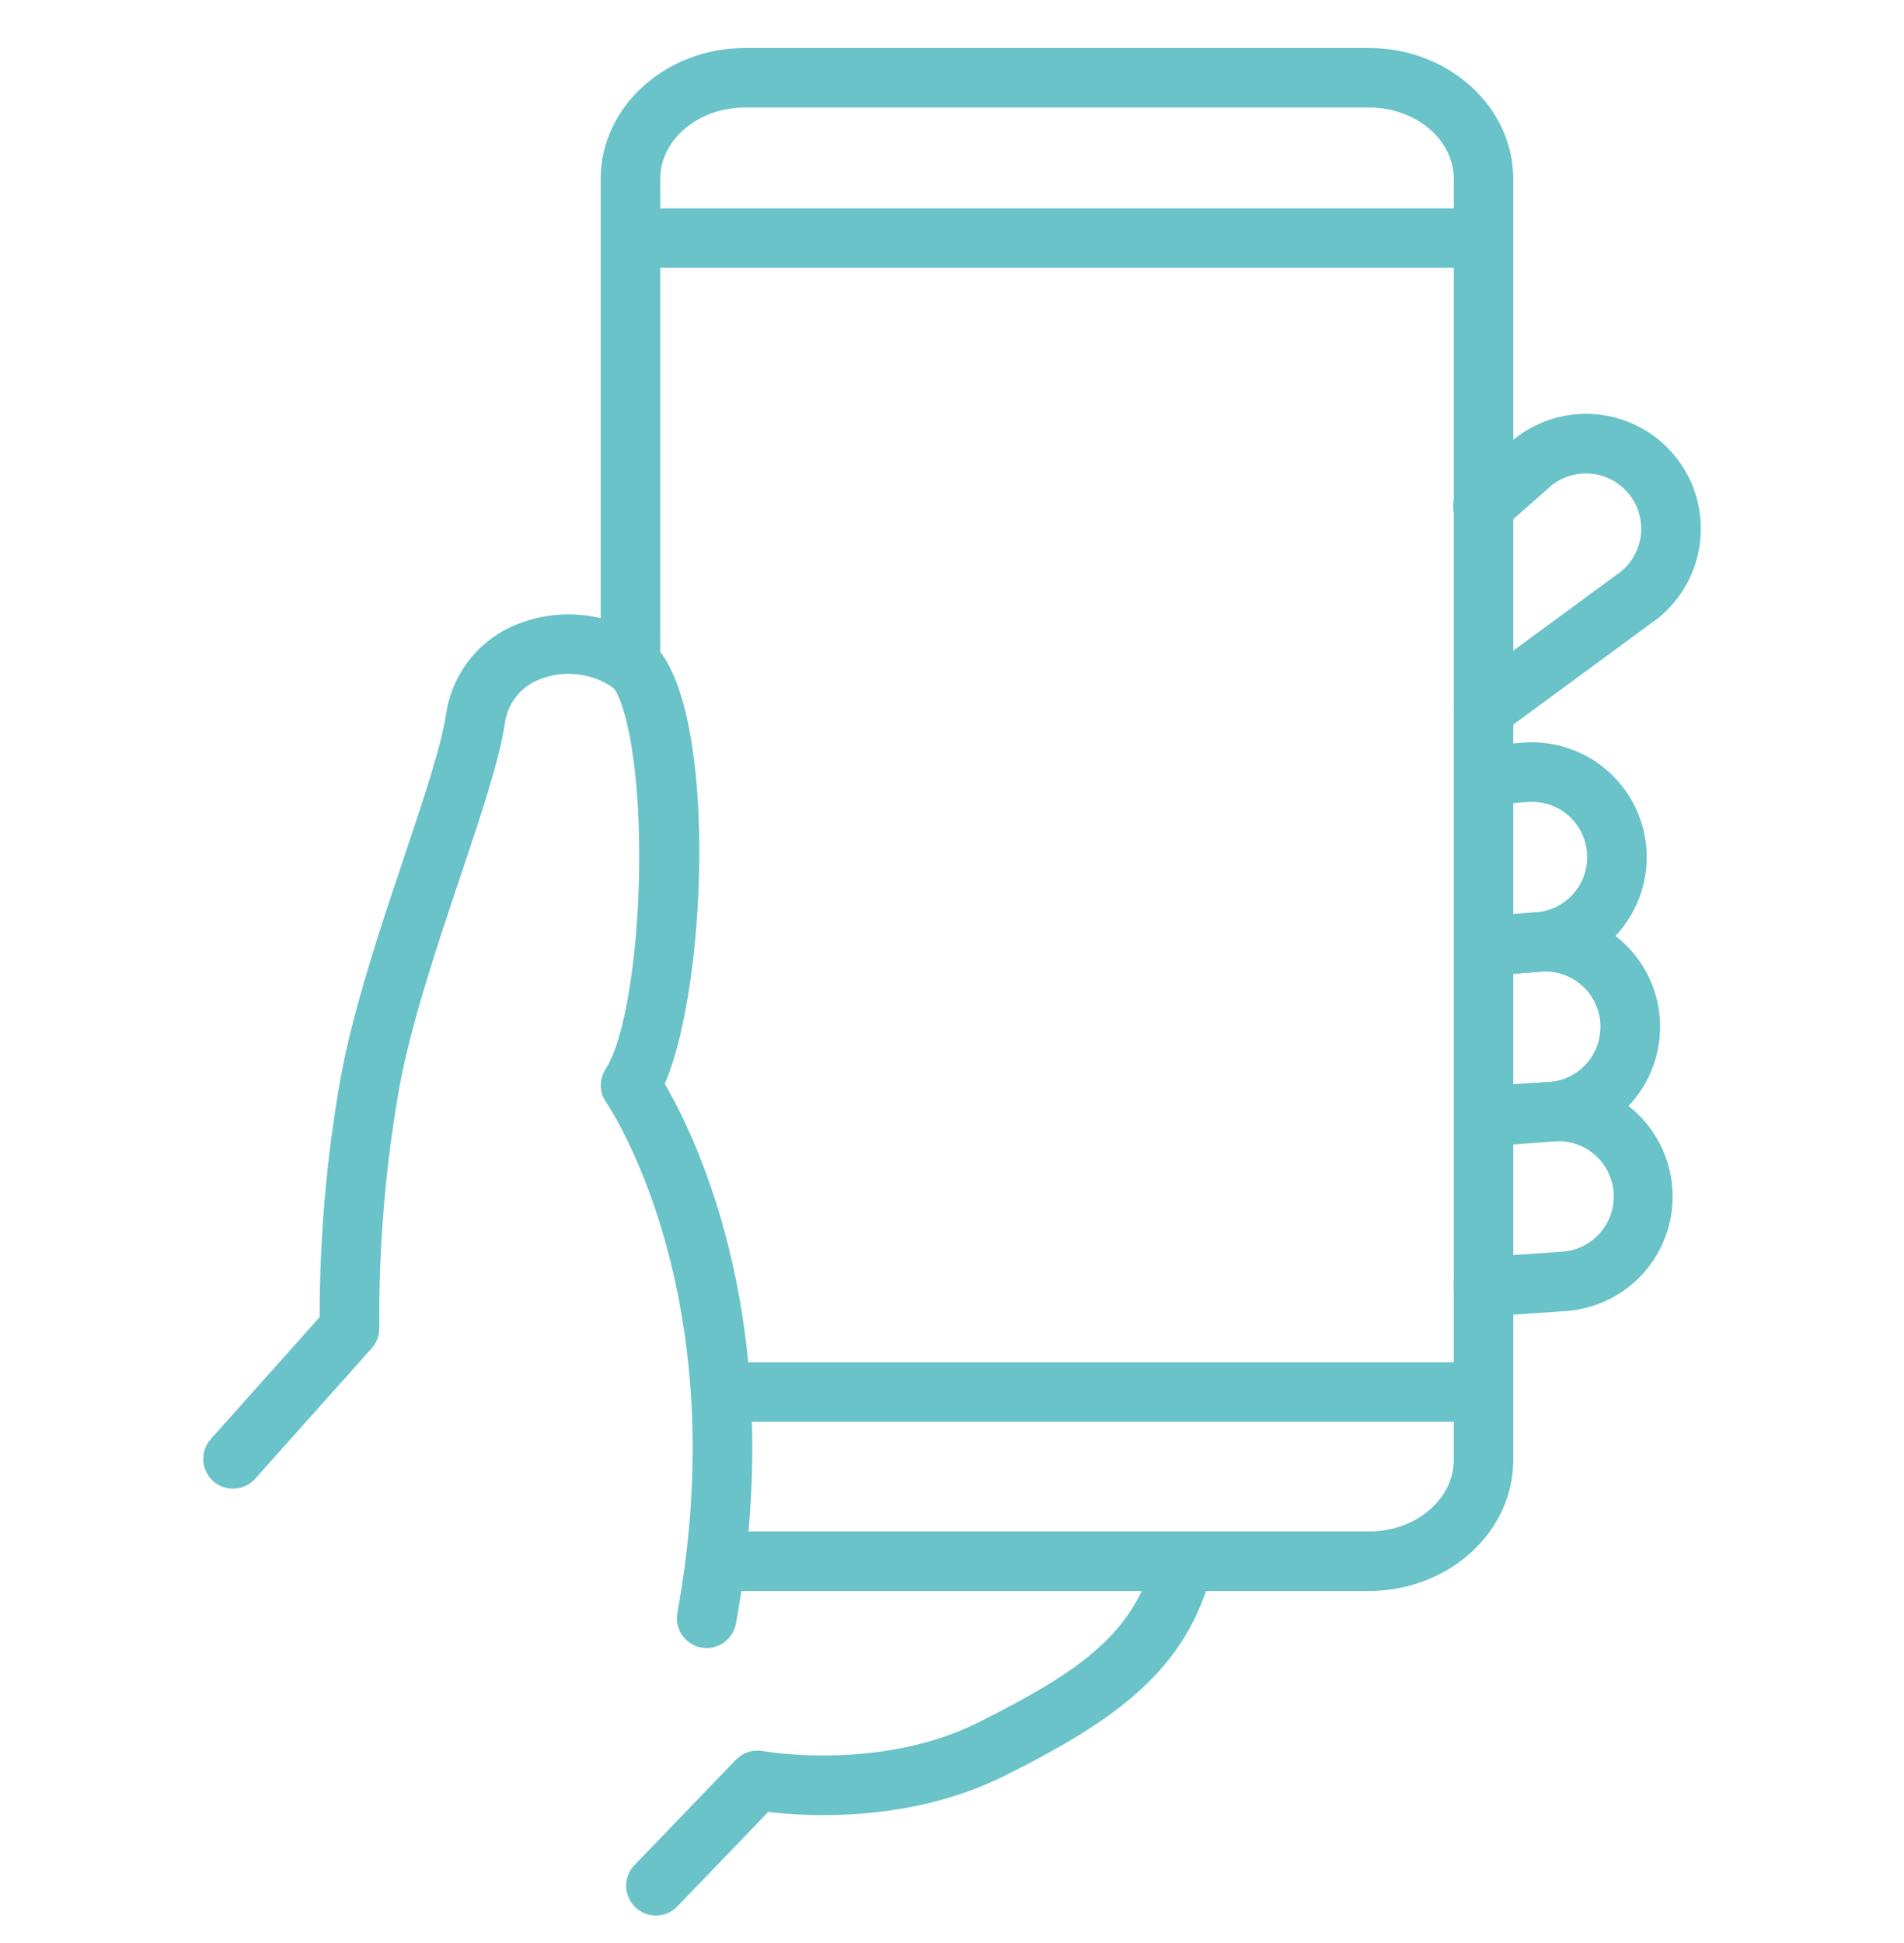
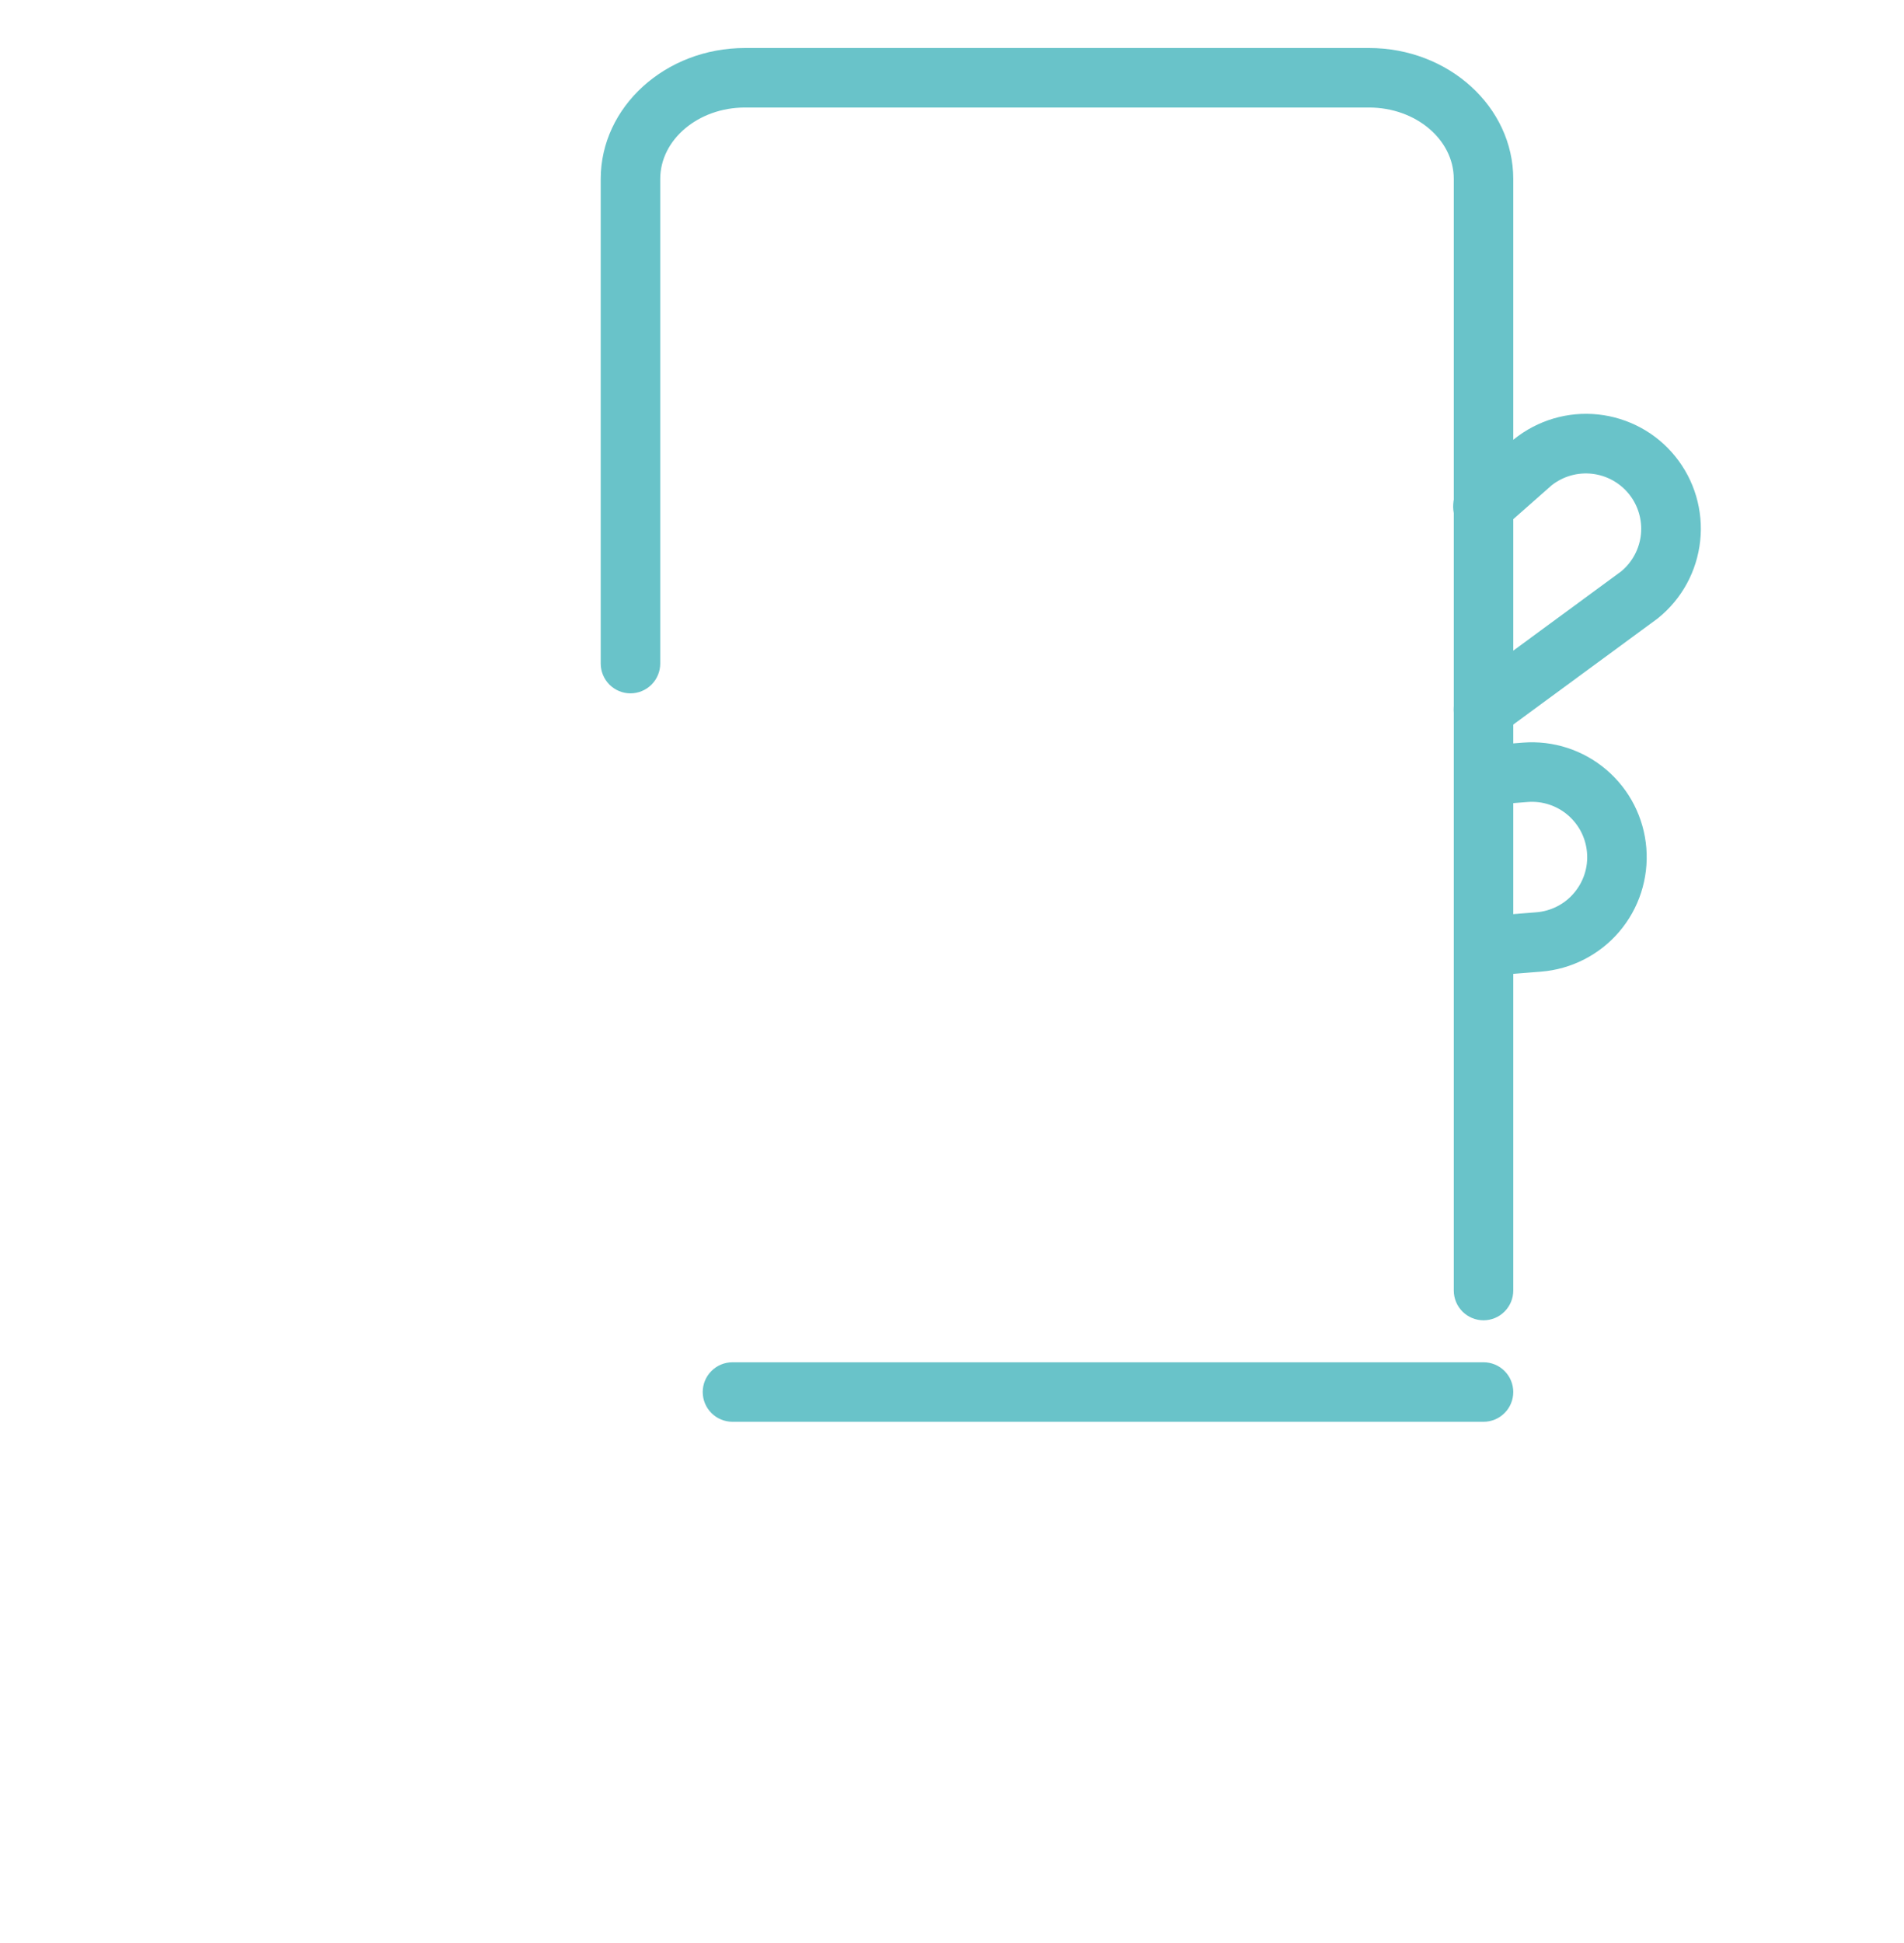
<svg xmlns="http://www.w3.org/2000/svg" width="50" height="51" viewBox="0 0 50 51" fill="none">
  <g clip-path="url(#clip0_2301_2062)">
-     <path d="M18.558 43.258C18.511 43.258 18.463 43.254 18.416 43.245C18.316 43.227 18.219 43.189 18.133 43.133C18.047 43.078 17.973 43.005 17.914 42.921C17.856 42.837 17.815 42.742 17.793 42.641C17.772 42.541 17.77 42.437 17.788 42.336C19.326 33.915 15.953 28.984 15.919 28.935C15.829 28.807 15.78 28.656 15.777 28.499C15.775 28.343 15.819 28.19 15.904 28.059C16.405 27.294 16.767 25.075 16.785 22.664C16.808 19.682 16.322 18.245 16.096 18.047C15.815 17.855 15.491 17.735 15.152 17.699C14.814 17.662 14.472 17.71 14.156 17.838C13.916 17.932 13.706 18.09 13.547 18.294C13.389 18.497 13.288 18.74 13.256 18.997C13.104 19.985 12.634 21.386 12.089 23.008C11.487 24.798 10.806 26.827 10.485 28.552C10.119 30.631 9.944 32.738 9.96 34.848C9.965 35.046 9.894 35.239 9.762 35.387L6.701 38.814C6.633 38.89 6.55 38.952 6.457 38.997C6.365 39.041 6.265 39.067 6.162 39.073C6.06 39.079 5.957 39.065 5.86 39.031C5.764 38.997 5.674 38.944 5.598 38.876C5.521 38.808 5.459 38.725 5.414 38.632C5.37 38.54 5.344 38.44 5.338 38.337C5.332 38.235 5.347 38.132 5.381 38.035C5.415 37.938 5.467 37.849 5.535 37.773L8.394 34.572C8.393 32.458 8.579 30.348 8.949 28.267C9.29 26.433 9.99 24.349 10.607 22.511C11.108 21.022 11.58 19.615 11.712 18.759C11.785 18.238 11.994 17.746 12.317 17.331C12.641 16.917 13.067 16.594 13.554 16.396C14.117 16.166 14.73 16.081 15.335 16.149C15.939 16.217 16.517 16.435 17.015 16.785C18.864 18.12 18.615 25.781 17.457 28.45C18.291 29.872 20.74 34.871 19.325 42.618C19.292 42.798 19.197 42.96 19.057 43.077C18.917 43.194 18.74 43.258 18.558 43.258ZM17.224 50.279C17.071 50.279 16.921 50.234 16.794 50.149C16.666 50.065 16.566 49.944 16.506 49.803C16.446 49.662 16.429 49.507 16.456 49.356C16.484 49.205 16.556 49.066 16.662 48.956L19.326 46.188C19.416 46.095 19.528 46.026 19.651 45.986C19.775 45.947 19.906 45.938 20.033 45.962C20.062 45.968 23.099 46.506 25.689 45.212C28.387 43.863 29.766 42.872 30.307 40.888C30.363 40.69 30.495 40.522 30.674 40.42C30.854 40.319 31.065 40.293 31.264 40.347C31.462 40.401 31.632 40.531 31.735 40.709C31.838 40.887 31.867 41.099 31.815 41.298C31.125 43.826 29.375 45.115 26.388 46.608C23.915 47.845 21.207 47.683 20.174 47.56L17.787 50.04C17.714 50.115 17.627 50.176 17.53 50.217C17.433 50.258 17.329 50.279 17.224 50.279ZM38.957 34.56C38.754 34.561 38.559 34.482 38.413 34.341C38.267 34.2 38.182 34.008 38.175 33.806C38.168 33.603 38.24 33.406 38.376 33.255C38.512 33.105 38.701 33.013 38.904 33L41.055 32.852C41.437 32.818 41.79 32.634 42.036 32.341C42.283 32.048 42.404 31.669 42.373 31.287C42.342 30.905 42.161 30.551 41.87 30.302C41.578 30.053 41.2 29.929 40.818 29.957L39.453 30.065C39.35 30.073 39.247 30.062 39.149 30.03C39.051 29.999 38.96 29.948 38.882 29.882C38.803 29.815 38.739 29.734 38.692 29.642C38.645 29.55 38.617 29.451 38.609 29.348C38.601 29.245 38.613 29.142 38.645 29.044C38.677 28.947 38.727 28.856 38.794 28.778C38.861 28.7 38.943 28.636 39.035 28.589C39.127 28.543 39.227 28.515 39.329 28.507L40.695 28.399C41.489 28.343 42.272 28.602 42.876 29.121C43.479 29.64 43.852 30.376 43.915 31.169C43.978 31.962 43.725 32.748 43.211 33.355C42.696 33.962 41.963 34.341 41.17 34.41L39.011 34.559C38.993 34.56 38.974 34.56 38.957 34.56Z" fill="#69C3C9" />
-     <path d="M38.957 30.067C38.754 30.066 38.56 29.987 38.414 29.845C38.269 29.704 38.185 29.512 38.179 29.309C38.173 29.107 38.246 28.91 38.383 28.76C38.519 28.61 38.709 28.519 38.911 28.506L40.71 28.398C41.092 28.363 41.444 28.179 41.69 27.885C41.936 27.591 42.056 27.212 42.024 26.83C41.992 26.448 41.81 26.095 41.518 25.846C41.226 25.598 40.848 25.475 40.466 25.504L39.1 25.612C38.894 25.628 38.689 25.562 38.532 25.427C38.374 25.293 38.276 25.101 38.26 24.895C38.244 24.688 38.31 24.483 38.445 24.326C38.579 24.168 38.771 24.071 38.977 24.054L40.343 23.946C41.14 23.883 41.93 24.14 42.538 24.659C43.146 25.178 43.523 25.917 43.586 26.714C43.649 27.511 43.393 28.301 42.874 28.909C42.355 29.517 41.615 29.894 40.818 29.957L39.004 30.066C38.988 30.066 38.972 30.067 38.957 30.067Z" fill="#69C3C9" />
    <path d="M39.038 25.614C38.836 25.614 38.642 25.536 38.496 25.396C38.351 25.256 38.265 25.065 38.257 24.863C38.249 24.662 38.32 24.465 38.454 24.314C38.589 24.163 38.776 24.07 38.977 24.054L40.343 23.946C40.533 23.931 40.719 23.879 40.889 23.792C41.058 23.706 41.21 23.587 41.333 23.441C41.457 23.296 41.551 23.128 41.61 22.947C41.669 22.766 41.692 22.574 41.676 22.384C41.661 22.194 41.609 22.009 41.523 21.839C41.436 21.669 41.317 21.518 41.172 21.394C41.027 21.27 40.859 21.176 40.677 21.117C40.496 21.058 40.305 21.036 40.114 21.051L39.019 21.137C38.813 21.153 38.609 21.086 38.452 20.952C38.295 20.817 38.198 20.626 38.182 20.42C38.166 20.214 38.232 20.01 38.365 19.853C38.499 19.695 38.69 19.597 38.896 19.58L39.991 19.493C40.788 19.43 41.578 19.686 42.186 20.206C42.794 20.724 43.171 21.464 43.234 22.261C43.297 23.058 43.041 23.848 42.522 24.456C42.003 25.064 41.263 25.441 40.466 25.504L39.101 25.612C39.08 25.613 39.059 25.614 39.038 25.614ZM38.958 19.403C38.793 19.403 38.633 19.351 38.499 19.255C38.366 19.158 38.266 19.022 38.215 18.866C38.163 18.709 38.163 18.54 38.213 18.383C38.264 18.226 38.362 18.089 38.495 17.992L42.575 14.996C42.868 14.752 43.054 14.402 43.092 14.022C43.129 13.643 43.016 13.263 42.776 12.966C42.536 12.669 42.189 12.479 41.81 12.436C41.431 12.393 41.05 12.501 40.749 12.737L39.474 13.861C39.397 13.932 39.307 13.987 39.209 14.023C39.111 14.058 39.007 14.074 38.903 14.069C38.798 14.064 38.696 14.038 38.602 13.992C38.508 13.947 38.424 13.883 38.355 13.805C38.286 13.727 38.234 13.636 38.2 13.537C38.167 13.438 38.154 13.333 38.163 13.229C38.17 13.125 38.199 13.023 38.247 12.931C38.295 12.838 38.361 12.755 38.441 12.689L39.73 11.553C39.738 11.546 39.747 11.539 39.755 11.531C40.378 11.029 41.174 10.794 41.969 10.879C42.362 10.921 42.744 11.04 43.092 11.229C43.44 11.418 43.747 11.674 43.995 11.982C44.244 12.29 44.43 12.644 44.542 13.024C44.654 13.404 44.69 13.802 44.648 14.195C44.606 14.589 44.487 14.971 44.298 15.319C44.109 15.666 43.853 15.973 43.545 16.222C43.535 16.23 43.526 16.237 43.517 16.244L39.421 19.252C39.286 19.351 39.124 19.403 38.958 19.403Z" fill="#69C3C9" />
    <path d="M38.958 34.655C38.751 34.655 38.552 34.573 38.405 34.426C38.259 34.279 38.177 34.081 38.177 33.874V4.698C38.177 3.663 37.178 2.822 35.951 2.822H19.564C18.337 2.822 17.338 3.664 17.338 4.698V17.417C17.338 17.625 17.256 17.823 17.109 17.97C16.963 18.116 16.764 18.199 16.557 18.199C16.349 18.199 16.151 18.116 16.004 17.97C15.858 17.823 15.775 17.625 15.775 17.417V4.698C15.775 2.802 17.475 1.26 19.564 1.26H35.951C38.04 1.26 39.739 2.803 39.739 4.698V33.874C39.739 34.081 39.657 34.279 39.51 34.426C39.364 34.573 39.165 34.655 38.958 34.655Z" fill="#69C3C9" />
-     <path d="M35.951 41.76H19.062C18.855 41.76 18.656 41.678 18.51 41.531C18.363 41.385 18.281 41.186 18.281 40.979C18.281 40.772 18.363 40.573 18.51 40.426C18.656 40.28 18.855 40.198 19.062 40.198H35.951C37.178 40.198 38.176 39.356 38.176 38.321V33.618C38.176 33.411 38.258 33.212 38.405 33.066C38.551 32.919 38.75 32.837 38.957 32.837C39.165 32.837 39.363 32.919 39.51 33.066C39.656 33.212 39.739 33.411 39.739 33.618V38.321C39.739 40.217 38.039 41.76 35.951 41.76ZM38.834 7.031H16.613C16.406 7.031 16.207 6.949 16.061 6.802C15.914 6.656 15.832 6.457 15.832 6.25C15.832 6.043 15.914 5.844 16.061 5.698C16.207 5.551 16.406 5.469 16.613 5.469H38.834C39.041 5.469 39.24 5.551 39.386 5.698C39.533 5.844 39.615 6.043 39.615 6.25C39.615 6.457 39.533 6.656 39.386 6.802C39.24 6.949 39.041 7.031 38.834 7.031Z" fill="#69C3C9" />
    <path d="M38.958 37.319H19.235C19.028 37.319 18.829 37.237 18.683 37.09C18.536 36.944 18.454 36.745 18.454 36.538C18.454 36.331 18.536 36.132 18.683 35.986C18.829 35.839 19.028 35.757 19.235 35.757H38.958C39.165 35.757 39.364 35.839 39.51 35.986C39.657 36.132 39.739 36.331 39.739 36.538C39.739 36.745 39.657 36.944 39.51 37.09C39.364 37.237 39.165 37.319 38.958 37.319Z" fill="#69C3C9" />
  </g>
  <defs>
    <clipPath id="clip0_2301_2062">
      <rect width="50" height="50" fill="white" transform="translate(0 0.77)" />
    </clipPath>
  </defs>
</svg>